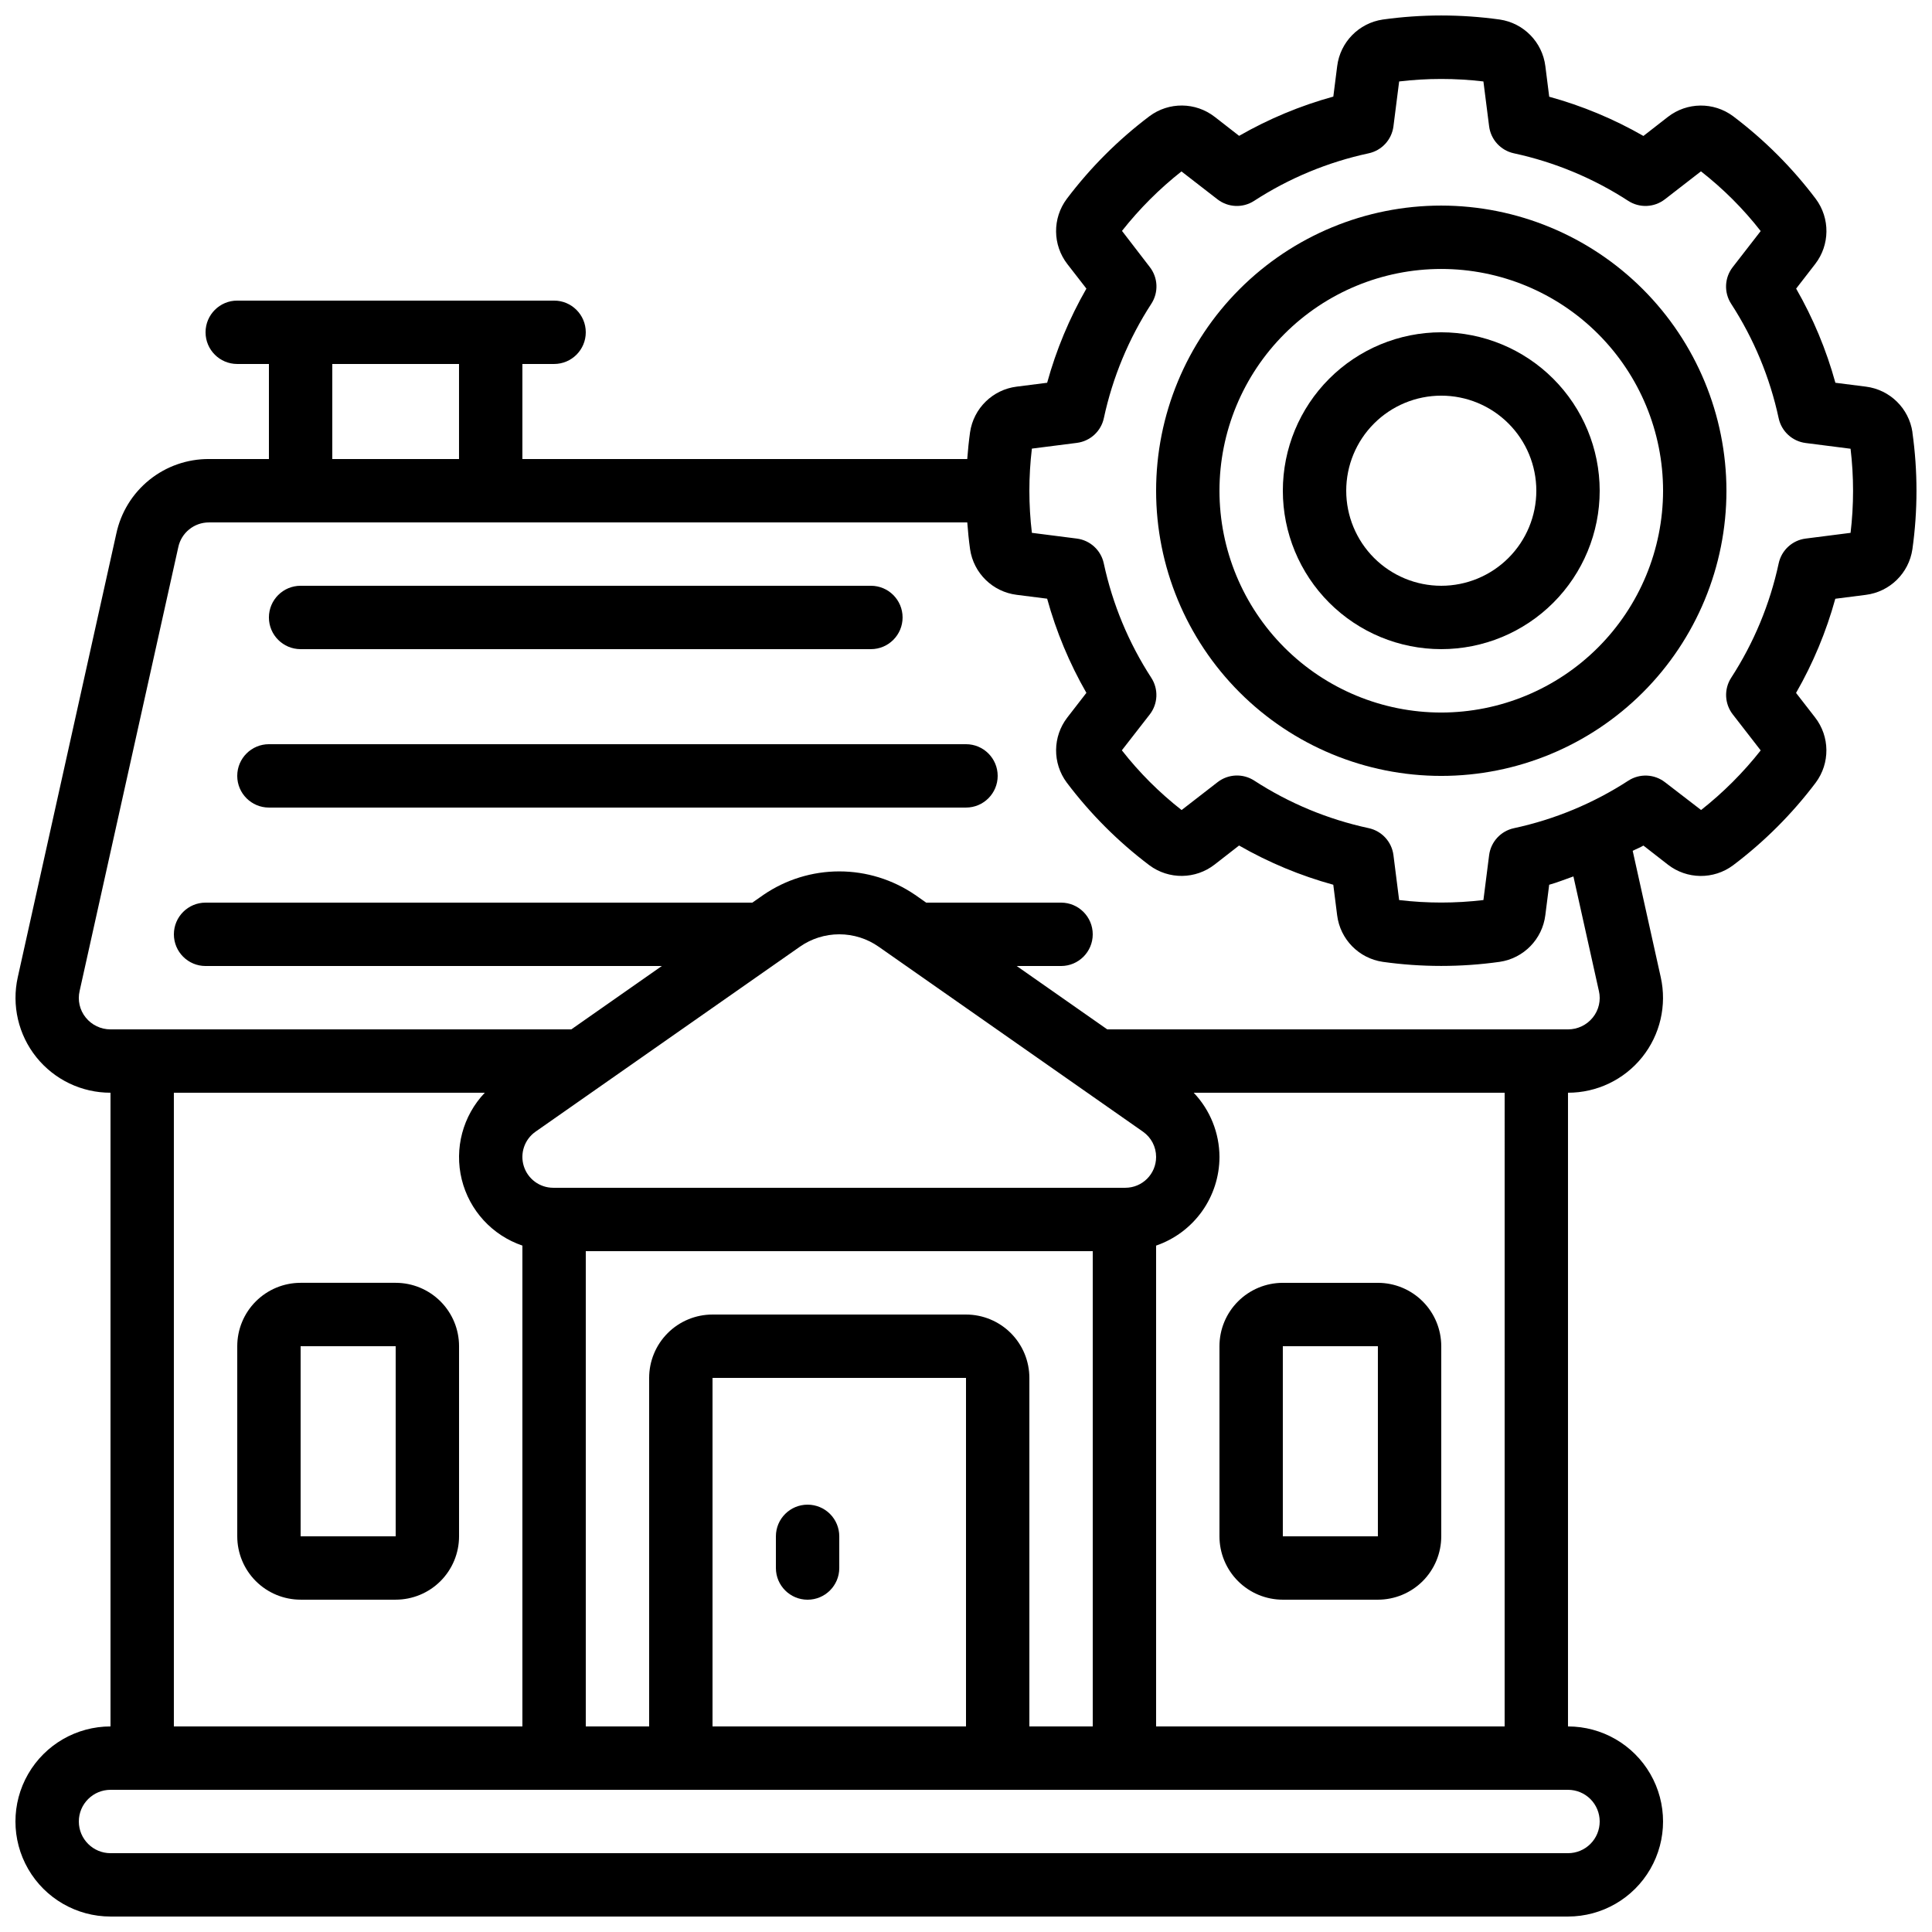
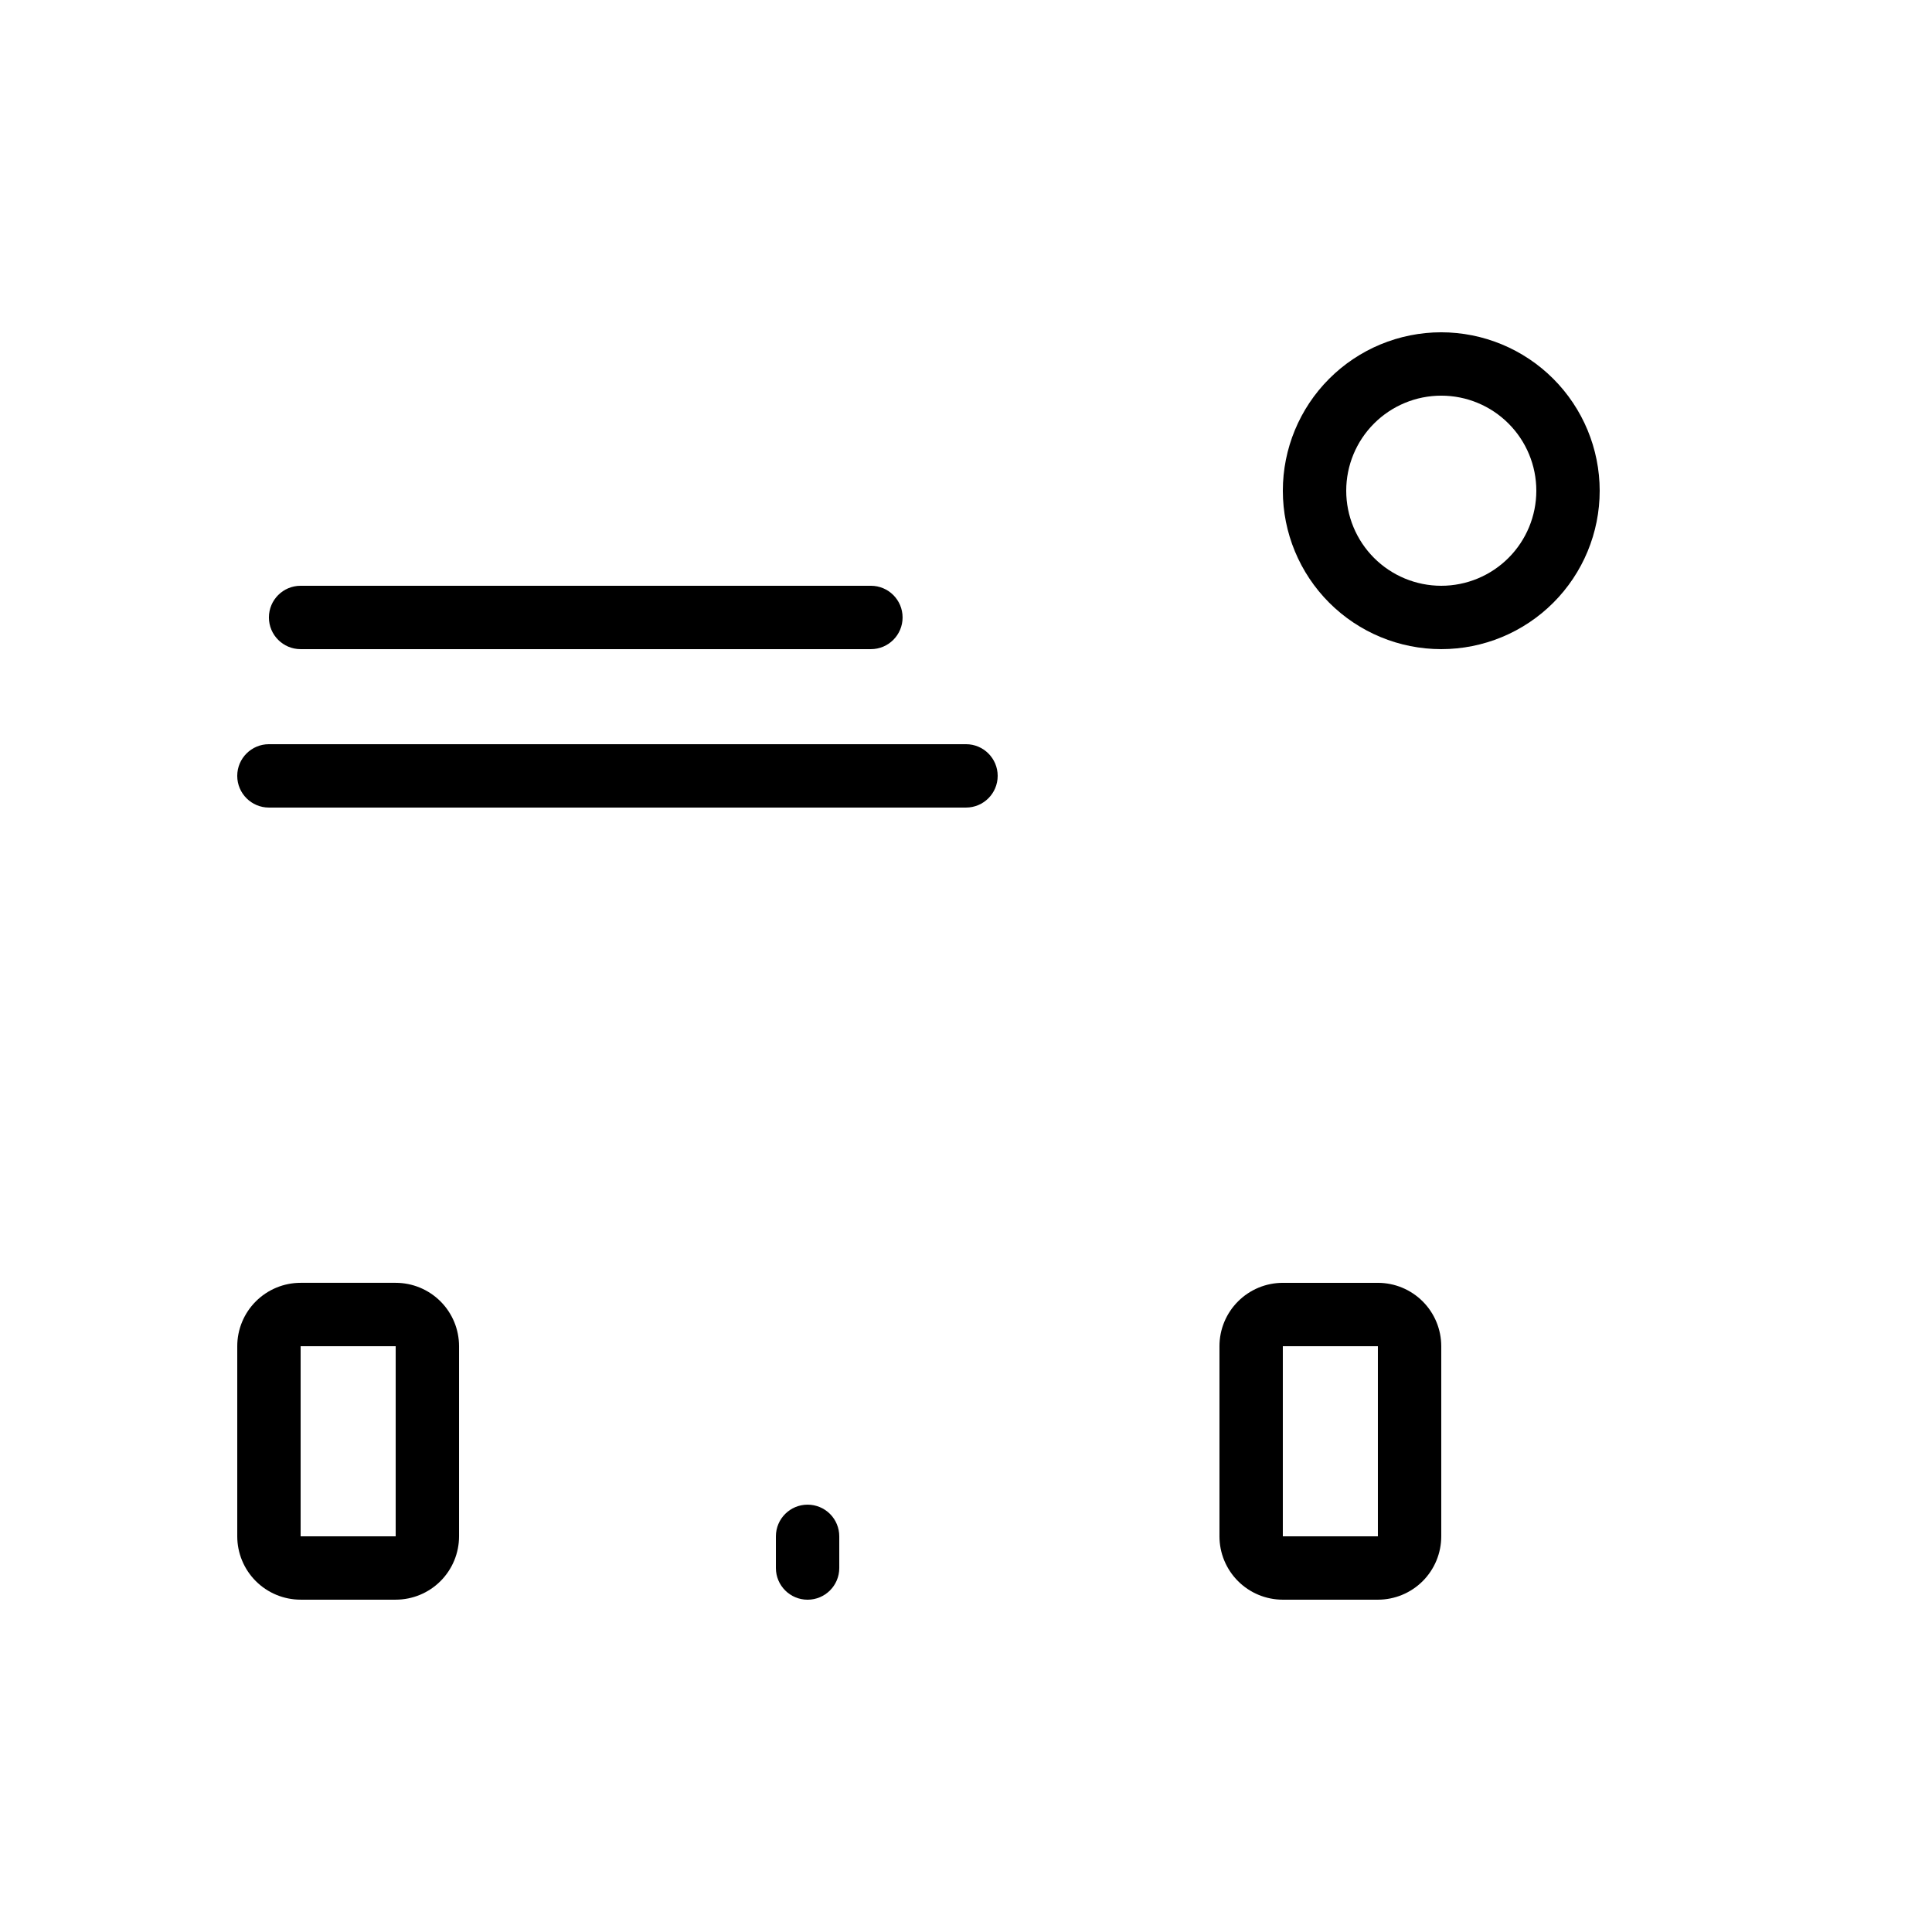
<svg xmlns="http://www.w3.org/2000/svg" width="800px" height="800px" version="1.1" viewBox="144 144 512 512">
  <defs>
    <clipPath id="a">
      <path d="m148.09 148.09h503.81v503.81h-503.81z" />
    </clipPath>
  </defs>
  <path d="m248.86 483.96h-25.191c-4.453 0-8.723 1.77-11.875 4.922-3.148 3.148-4.918 7.418-4.918 11.875v50.383-0.004c0 4.453 1.77 8.727 4.918 11.875 3.152 3.148 7.422 4.918 11.875 4.918h25.191c4.453 0 8.727-1.77 11.875-4.918 3.148-3.148 4.918-7.422 4.918-11.875v-50.379c0-4.457-1.77-8.727-4.918-11.875-3.148-3.152-7.422-4.922-11.875-4.922zm0 67.176h-25.191v-50.379h25.191z" />
  <path d="m467.17 551.14c0 4.453 1.77 8.727 4.922 11.875 3.148 3.148 7.418 4.918 11.871 4.918h25.191c4.453 0 8.727-1.77 11.875-4.918s4.918-7.422 4.918-11.875v-50.379c0-4.457-1.77-8.727-4.918-11.875-3.148-3.152-7.422-4.922-11.875-4.922h-25.191c-4.453 0-8.723 1.77-11.871 4.922-3.152 3.148-4.922 7.418-4.922 11.875zm16.793-50.383h25.191v50.383h-25.191z" />
  <g clip-path="url(#a)">
-     <path d="m650.82 258.54c-0.938-6.344-5.992-11.281-12.352-12.078l-8.07-1.023c-2.402-8.723-5.898-17.105-10.402-24.953l5.039-6.508c3.922-5.062 3.992-12.117 0.176-17.258-6.25-8.289-13.629-15.668-21.918-21.922-5.152-3.836-12.23-3.758-17.297 0.191l-6.473 5.039c-7.852-4.504-16.238-7.996-24.965-10.395l-1.023-8.105c-0.797-6.363-5.738-11.414-12.082-12.352-10.281-1.434-20.715-1.434-30.996 0-6.348 0.934-11.293 5.984-12.09 12.352l-1.023 8.07c-8.727 2.402-17.113 5.898-24.965 10.402l-6.473-5.039v0.004c-5.07-3.938-12.145-4.008-17.289-0.168-8.285 6.246-15.66 13.621-21.91 21.906-3.84 5.144-3.773 12.219 0.16 17.289l5.039 6.492c-4.504 7.848-8 16.23-10.402 24.953l-8.051 1.023h-0.004c-6.375 0.789-11.441 5.738-12.375 12.094-0.328 2.352-0.562 4.719-0.746 7.094h-117.89v-25.191h8.398c4.637 0 8.398-3.758 8.398-8.395s-3.762-8.398-8.398-8.398h-83.969c-4.637 0-8.395 3.762-8.395 8.398s3.758 8.395 8.395 8.395h8.398v25.191h-15.871c-5.742-0.035-11.324 1.91-15.797 5.512-4.477 3.598-7.574 8.629-8.773 14.246l-26.113 117.55c-1.664 7.453 0.148 15.262 4.926 21.219 4.781 5.957 12.008 9.418 19.645 9.406v167.94c-9 0-17.316 4.801-21.816 12.594-4.5 7.793-4.5 17.398 0 25.191 4.5 7.793 12.816 12.594 21.816 12.594h386.25c9 0 17.316-4.801 21.816-12.594 4.5-7.793 4.5-17.398 0-25.191-4.5-7.793-12.816-12.594-21.816-12.594v-167.94c7.637 0.012 14.867-3.449 19.648-9.406 4.781-5.957 6.594-13.762 4.93-21.219l-7.43-33.477c0.934-0.496 1.914-0.84 2.84-1.395l6.473 5.039h-0.004c5.066 3.945 12.137 4.023 17.289 0.191 8.285-6.246 15.66-13.621 21.906-21.906 3.836-5.148 3.766-12.223-0.176-17.289l-5.039-6.492h0.004c4.504-7.844 8-16.23 10.402-24.953l8.07-1.031c6.367-0.793 11.422-5.738 12.359-12.086 1.445-10.277 1.445-20.707 0-30.984zm-418.76-18.082h33.586v25.191h-33.586zm-41.984 193.13h82.398c-5.824 6.117-8.125 14.781-6.109 22.98 2.019 8.203 8.078 14.809 16.074 17.527v127.43h-92.363zm165.89-38.691c3.062-2.148 6.711-3.297 10.449-3.297 3.742 0 7.391 1.148 10.453 3.297l70.047 49.02h-0.004c2.176 1.523 3.469 4.012 3.469 6.668v0.043-0.004c-0.004 4.5-3.648 8.141-8.145 8.148h-151.65c-3.559-0.012-6.699-2.324-7.769-5.719-1.07-3.394 0.184-7.09 3.094-9.137zm60.828 206.63v-92.367c0-4.453-1.77-8.723-4.918-11.875-3.152-3.148-7.422-4.918-11.875-4.918h-67.176c-4.453 0-8.727 1.77-11.875 4.918-3.148 3.152-4.918 7.422-4.918 11.875v92.367h-16.793v-125.95h134.35v125.95zm-83.969 0v-92.367h67.176v92.367zm235.11 25.191v-0.004c0 2.231-0.883 4.363-2.457 5.938-1.574 1.578-3.711 2.461-5.938 2.461h-386.25c-4.637 0-8.398-3.758-8.398-8.398 0-4.637 3.762-8.395 8.398-8.395h386.25c2.227 0 4.363 0.883 5.938 2.457 1.574 1.578 2.457 3.711 2.457 5.938zm-25.191-25.191h-92.363v-127.43c4.891-1.684 9.133-4.848 12.145-9.051 3.008-4.203 4.633-9.242 4.648-14.41v-0.043c-0.023-6.332-2.465-12.414-6.824-17.004h82.398zm24.98-194.9h0.004c0.57 2.465-0.027 5.059-1.621 7.027-1.598 1.988-4.016 3.144-6.566 3.141h-122.11l-23.996-16.793h11.754c4.641 0 8.398-3.762 8.398-8.398 0-4.637-3.758-8.398-8.398-8.398h-35.742l-2.938-2.066-0.004 0.004c-5.918-4.047-12.918-6.215-20.09-6.215-7.168 0-14.172 2.168-20.09 6.215l-2.945 2.062h-144.9c-4.641 0-8.398 3.762-8.398 8.398 0 4.637 3.758 8.398 8.398 8.398h120.91l-23.988 16.793h-122.12c-2.555 0.004-4.969-1.152-6.566-3.141-1.598-1.973-2.191-4.574-1.613-7.047l26.133-117.55c0.797-3.863 4.215-6.629 8.16-6.609h200.94c0.184 2.375 0.41 4.754 0.746 7.113 0.938 6.344 5.988 11.281 12.352 12.074l8.07 1.023c2.402 8.727 5.898 17.109 10.402 24.957l-5.039 6.508c-3.922 5.062-3.992 12.113-0.176 17.254 6.25 8.293 13.621 15.672 21.906 21.926 5.156 3.836 12.234 3.754 17.301-0.195l6.473-5.039v0.004c7.852 4.504 16.238 7.996 24.965 10.395l1.023 8.086c0.797 6.359 5.738 11.41 12.082 12.344 10.281 1.445 20.711 1.445 30.992 0 6.352-0.934 11.301-5.992 12.094-12.359l1.023-8.07c2.191-0.605 4.281-1.469 6.422-2.207zm66.723-121.42-11.93 1.52c-3.535 0.449-6.398 3.082-7.148 6.566-2.316 10.789-6.586 21.07-12.594 30.328-1.934 2.996-1.762 6.891 0.43 9.707l7.398 9.539h-0.004c-4.625 5.867-9.926 11.168-15.793 15.793l-9.57-7.363c-2.824-2.188-6.719-2.356-9.719-0.41-9.254 6.008-19.531 10.277-30.32 12.594-3.481 0.75-6.113 3.613-6.566 7.144l-1.512 11.898c-7.418 0.883-14.914 0.883-22.336 0l-1.508-11.914c-0.453-3.535-3.086-6.398-6.566-7.144-10.789-2.32-21.066-6.586-30.324-12.598-2.996-1.941-6.891-1.777-9.715 0.414l-9.539 7.391v-0.004c-2.941-2.305-5.746-4.789-8.395-7.43-2.644-2.644-5.129-5.449-7.434-8.398l7.398-9.512c2.184-2.82 2.344-6.715 0.402-9.707-6.008-9.258-10.277-19.539-12.594-30.328-0.746-3.484-3.613-6.117-7.144-6.566l-11.906-1.52c-0.887-7.414-0.887-14.906 0-22.32l11.93-1.52c3.535-0.453 6.398-3.082 7.144-6.566 2.32-10.793 6.586-21.07 12.598-30.328 1.934-3 1.762-6.891-0.43-9.707l-7.363-9.574c4.617-5.852 9.906-11.145 15.762-15.762l9.539 7.391c2.82 2.188 6.719 2.356 9.715 0.41 9.254-6.008 19.531-10.273 30.32-12.594 3.5-0.738 6.148-3.609 6.602-7.152l1.512-11.898h-0.004c7.422-0.883 14.918-0.883 22.336 0l1.512 11.898c0.453 3.531 3.086 6.394 6.566 7.144 10.781 2.324 21.047 6.594 30.297 12.602 3.008 1.949 6.918 1.773 9.742-0.434l9.539-7.391h-0.004c2.945 2.309 5.75 4.789 8.398 7.43 2.644 2.648 5.129 5.449 7.43 8.398l-7.394 9.531c-2.211 2.82-2.387 6.731-0.438 9.738 6.008 9.262 10.277 19.539 12.594 30.332 0.75 3.481 3.613 6.113 7.148 6.566l11.906 1.52c0.883 7.41 0.883 14.902 0 22.316z" />
-   </g>
-   <path d="m525.95 198.48c-20.043 0-39.262 7.961-53.434 22.133-14.176 14.172-22.137 33.395-22.137 53.438s7.961 39.266 22.137 53.438c14.172 14.172 33.391 22.133 53.434 22.133s39.266-7.961 53.438-22.133 22.137-33.395 22.137-53.438c-0.023-20.035-7.992-39.246-22.16-53.414-14.168-14.168-33.375-22.137-53.414-22.156zm0 134.35c-15.586 0-30.539-6.191-41.559-17.215-11.023-11.023-17.219-25.973-17.219-41.562s6.195-30.539 17.219-41.562c11.02-11.023 25.973-17.215 41.559-17.215 15.59 0 30.539 6.191 41.562 17.215 11.023 11.023 17.219 25.973 17.219 41.562-0.02 15.582-6.219 30.523-17.238 41.543-11.02 11.02-25.957 17.215-41.543 17.234z" />
+     </g>
  <path d="m525.95 232.06c-11.133 0-21.812 4.422-29.688 12.297-7.871 7.871-12.297 18.551-12.297 29.688 0 11.133 4.426 21.812 12.297 29.688 7.875 7.871 18.555 12.297 29.688 12.297 11.137 0 21.816-4.426 29.688-12.297 7.875-7.875 12.297-18.555 12.297-29.688-0.012-11.133-4.441-21.801-12.309-29.672-7.871-7.871-18.543-12.301-29.676-12.312zm0 67.176c-6.68 0-13.086-2.656-17.812-7.379-4.723-4.727-7.375-11.133-7.375-17.812 0-6.684 2.652-13.09 7.375-17.812 4.727-4.727 11.133-7.379 17.812-7.379 6.684 0 13.09 2.652 17.812 7.379 4.727 4.723 7.379 11.129 7.379 17.812 0 6.68-2.652 13.086-7.379 17.812-4.723 4.723-11.129 7.379-17.812 7.379z" />
  <path d="m223.66 316.03h151.14c4.637 0 8.395-3.762 8.395-8.398 0-4.637-3.758-8.395-8.395-8.395h-151.14c-4.637 0-8.395 3.758-8.395 8.395 0 4.637 3.758 8.398 8.395 8.398z" />
  <path d="m400 341.22h-184.73c-4.637 0-8.398 3.758-8.398 8.395 0 4.637 3.762 8.398 8.398 8.398h184.73c4.637 0 8.395-3.762 8.395-8.398 0-4.637-3.758-8.395-8.395-8.395z" />
  <path d="m358.02 542.75c-4.641 0-8.398 3.758-8.398 8.395v8.398c0 4.637 3.758 8.395 8.398 8.395 4.637 0 8.395-3.758 8.395-8.395v-8.398c0-2.227-0.883-4.363-2.457-5.938s-3.711-2.457-5.938-2.457z" />
</svg>